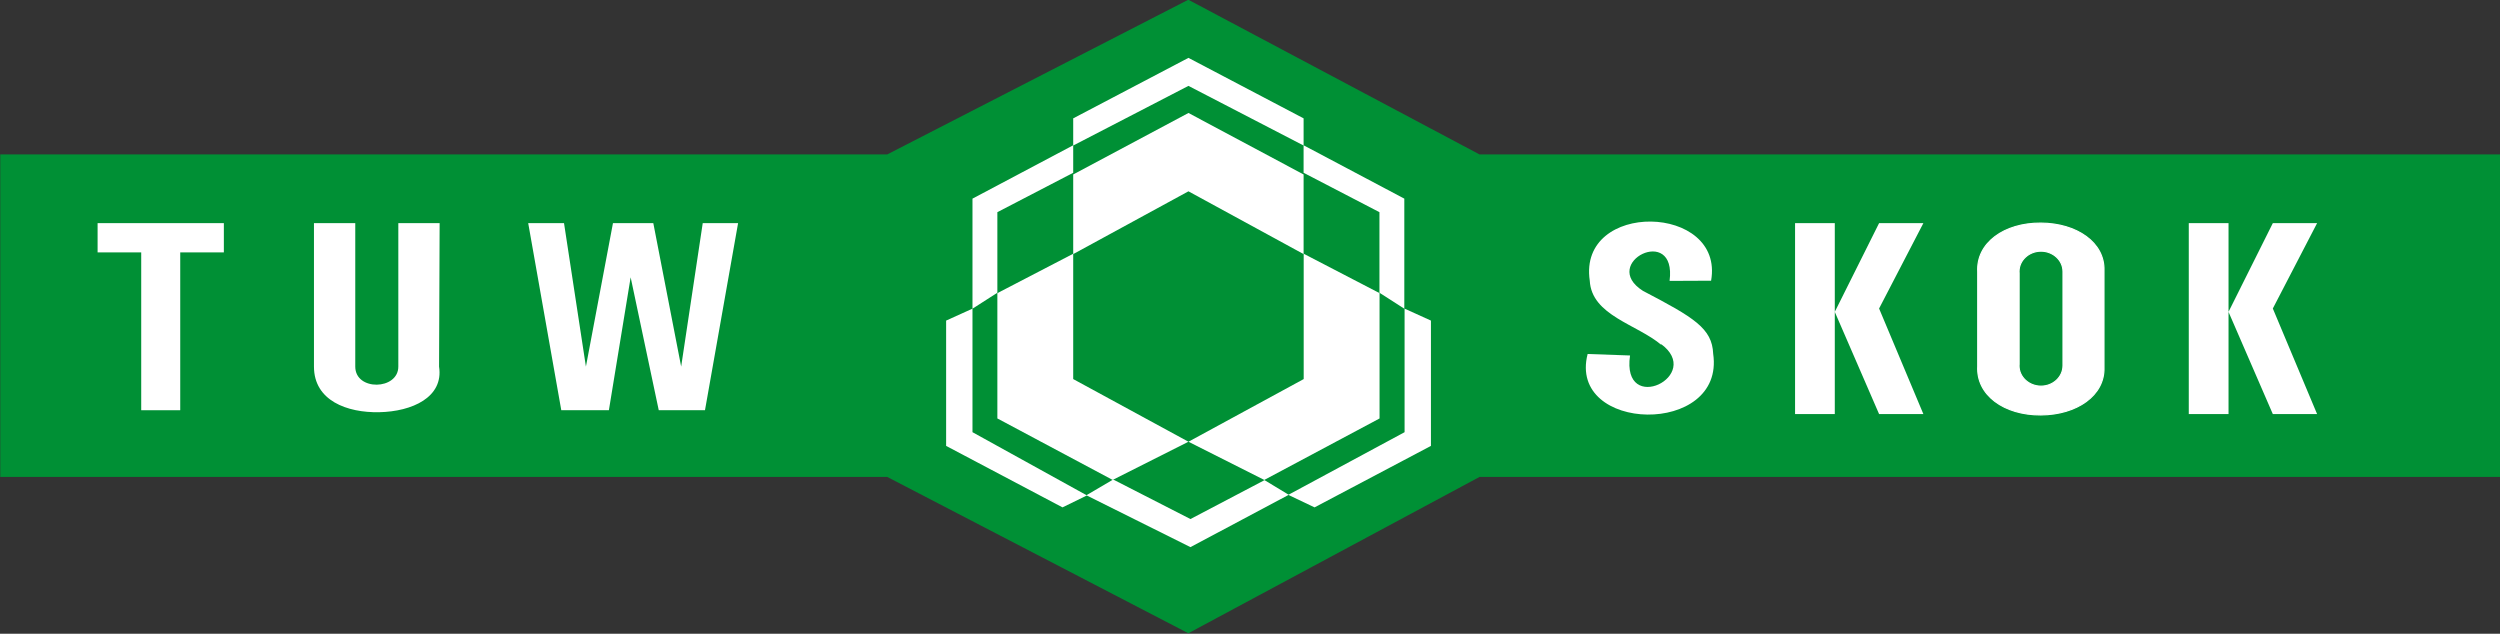
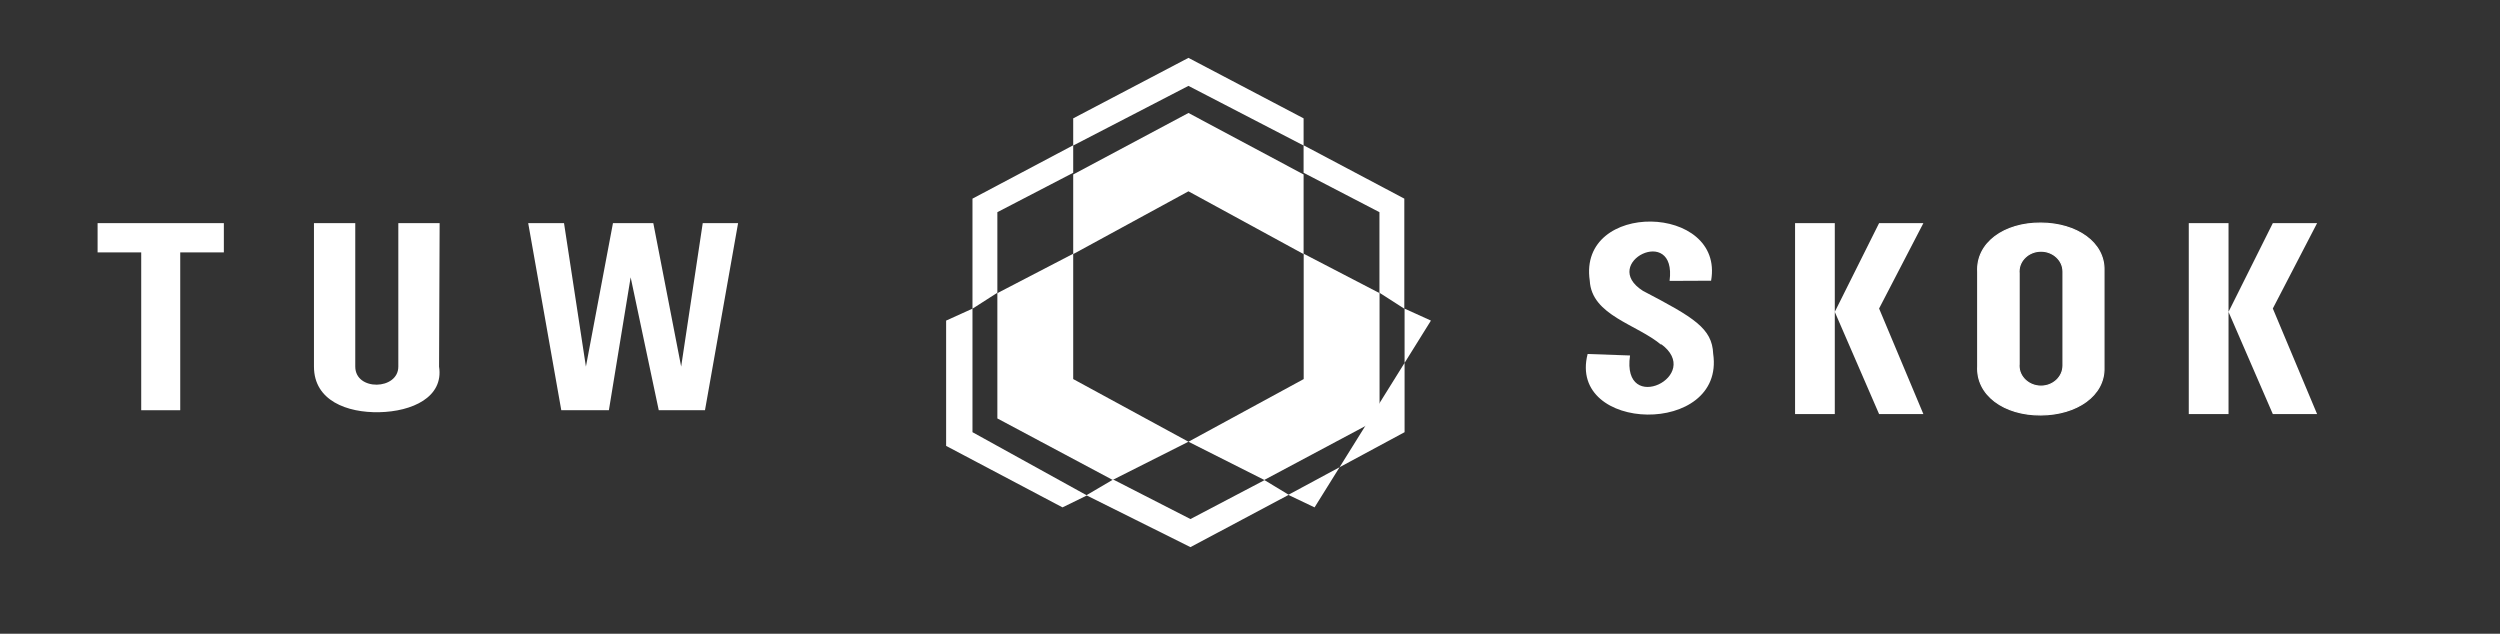
<svg xmlns="http://www.w3.org/2000/svg" width="464.3pt" height="117.7pt" viewBox="0 0 464.3 117.7" version="1.1">
  <rect x="0" y="0" width="464.3" height="117.7" fill="#333333" stroke="none" />
  <defs>
    <clipPath id="clip1">
-       <path d="M 0 0 L 464.301 0 L 464.301 117.699 L 0 117.699 Z M 0 0 " />
-     </clipPath>
+       </clipPath>
  </defs>
  <g id="surface1">
    <g clip-path="url(#clip1)" clip-rule="nonzero">
      <path style=" stroke:none;fill-rule:evenodd;fill:rgb(0%,56.444%,20.776%);fill-opacity:1;" d="M 0.047 28.676 L 164.789 28.676 L 220.695 -0.051 L 274.762 28.676 L 464.375 28.676 L 464.375 88.582 L 274.762 88.582 L 220.695 117.609 L 164.789 88.582 L 0.047 88.582 Z M 0.047 28.676 " />
    </g>
    <path style=" stroke:none;fill-rule:evenodd;fill:rgb(100%,100%,100%);fill-opacity:1;" d="M 18.125 46.875 L 18.125 41.441 L 41.574 41.441 L 41.574 46.875 L 33.473 46.875 L 33.473 76.188 L 26.227 76.188 L 26.227 46.875 Z M 18.125 46.875 " />
    <path style=" stroke:none;fill-rule:evenodd;fill:rgb(100%,100%,100%);fill-opacity:1;" d="M 65.98 68.086 L 65.98 41.441 L 58.309 41.441 L 58.309 68.086 C 58.309 74.422 64.48 76.672 70.418 76.555 C 76.547 76.438 82.43 73.762 81.543 68.086 L 81.648 41.441 L 73.977 41.441 L 73.977 68.086 C 73.977 72.457 65.98 72.668 65.98 68.086 Z M 65.98 68.086 " />
    <path style=" stroke:none;fill-rule:evenodd;fill:rgb(100%,100%,100%);fill-opacity:1;" d="M 98.098 41.441 L 104.75 41.441 L 108.816 68.086 L 113.84 41.441 L 121.332 41.441 L 126.504 68.086 L 130.512 41.441 L 137.078 41.441 L 130.93 76.188 L 122.344 76.188 L 117.125 51.5 L 113.082 76.188 L 104.242 76.188 Z M 98.098 41.441 " />
    <path style=" stroke:none;fill-rule:evenodd;fill:rgb(100%,100%,100%);fill-opacity:1;" d="M 308.395 63.824 L 308.582 64.086 C 304.027 60.211 295.594 58.613 295.25 52.121 C 293.023 37.172 320.309 37.809 317.785 52.133 L 310.074 52.168 C 311.469 41.512 296.953 48.828 305.129 54.02 C 314.625 58.984 317.98 60.977 318.172 65.703 C 320.426 81.094 291.078 80.414 294.855 65.742 L 302.73 66.02 C 301.078 77.352 316.641 69.742 308.395 63.824 Z M 308.395 63.824 " />
    <path style=" stroke:none;fill-rule:evenodd;fill:rgb(100%,100%,100%);fill-opacity:1;" d="M 340.758 41.441 L 333.379 41.441 L 333.379 76.902 L 340.758 76.902 L 340.758 57.93 L 348.984 76.902 L 357.211 76.902 L 348.984 57.297 L 357.211 41.441 L 348.984 41.441 L 340.758 57.914 Z M 340.758 41.441 " />
    <path style=" stroke:none;fill-rule:evenodd;fill:rgb(100%,100%,100%);fill-opacity:1;" d="M 413.883 41.441 L 406.5 41.441 L 406.5 76.902 L 413.883 76.902 L 413.883 57.93 L 422.109 76.902 L 430.332 76.902 L 422.109 57.297 L 430.332 41.441 L 422.109 41.441 L 413.883 57.914 Z M 413.883 41.441 " />
    <path style="fill-rule:evenodd;fill:rgb(100%,100%,100%);fill-opacity:1;stroke-width:2.16;stroke-linecap:butt;stroke-linejoin:miter;stroke:rgb(100%,100%,100%);stroke-opacity:1;stroke-miterlimit:4;" d="M 3831.406 498.328 L 3831.406 672.039 C 3831.406 672.195 3831.406 672.625 3831.406 672.781 C 3831.406 693.562 3813.047 710.555 3790.547 710.555 C 3768.047 710.555 3749.727 693.562 3749.727 672.781 C 3749.727 671.727 3749.883 670.555 3749.883 669.656 L 3749.883 500.711 C 3749.883 499.812 3749.727 498.641 3749.727 497.586 C 3749.727 476.805 3768.086 459.852 3790.547 459.812 C 3813.047 459.812 3831.211 476.805 3831.406 497.586 C 3831.406 497.742 3831.406 498.211 3831.406 498.328 Z M 3907.5 494.461 L 3907.5 674.578 C 3909.141 726.375 3856.953 762.273 3790.273 762.664 C 3721.953 763.055 3670.039 725.555 3673.047 672.117 C 3673.086 671.766 3673.047 671.062 3673.047 670.711 L 3673.047 498.367 C 3673.047 497.977 3673.086 497.273 3673.047 496.922 C 3670.039 443.484 3721.953 405.984 3790.273 406.375 C 3856.953 406.805 3909.141 442.664 3907.5 494.461 Z M 3907.5 494.461 " transform="matrix(0.1,0,0,-0.1,0,117.7)" />
    <path style=" stroke:none;fill-rule:evenodd;fill:rgb(100%,100%,100%);fill-opacity:1;" d="M 199.316 27.027 L 199.316 21.98 L 220.719 10.746 L 242.105 21.98 L 242.105 27.027 L 220.719 15.949 Z M 199.316 27.027 " />
    <path style=" stroke:none;fill-rule:evenodd;fill:rgb(100%,100%,100%);fill-opacity:1;" d="M 180.609 36.891 L 180.609 57.332 L 185.23 54.367 L 185.23 39.406 L 199.316 32.09 L 199.316 26.98 Z M 180.609 36.891 " />
    <path style=" stroke:none;fill-rule:evenodd;fill:rgb(100%,100%,100%);fill-opacity:1;" d="M 260.809 36.891 L 260.809 57.332 L 256.191 54.367 L 256.191 39.406 L 242.102 32.09 L 242.102 26.98 Z M 260.809 36.891 " />
    <path style=" stroke:none;fill-rule:evenodd;fill:rgb(100%,100%,100%);fill-opacity:1;" d="M 185.23 54.441 L 185.23 77.715 L 206.641 89.133 L 220.719 82.039 L 199.316 70.402 L 199.316 47.125 Z M 185.23 54.441 " />
    <path style=" stroke:none;fill-rule:evenodd;fill:rgb(100%,100%,100%);fill-opacity:1;" d="M 256.211 54.441 L 256.211 77.715 L 234.801 89.133 L 220.719 82.039 L 242.121 70.402 L 242.121 47.125 Z M 256.211 54.441 " />
    <path style=" stroke:none;fill-rule:evenodd;fill:rgb(100%,100%,100%);fill-opacity:1;" d="M 180.609 57.32 L 175.715 59.539 L 175.715 82.812 L 197.328 94.23 L 201.871 92.012 L 180.609 80.266 Z M 180.609 57.32 " />
-     <path style=" stroke:none;fill-rule:evenodd;fill:rgb(100%,100%,100%);fill-opacity:1;" d="M 260.859 57.32 L 265.754 59.539 L 265.754 82.812 L 244.141 94.23 L 239.258 91.906 L 260.859 80.266 Z M 260.859 57.32 " />
+     <path style=" stroke:none;fill-rule:evenodd;fill:rgb(100%,100%,100%);fill-opacity:1;" d="M 260.859 57.32 L 265.754 59.539 L 244.141 94.23 L 239.258 91.906 L 260.859 80.266 Z M 260.859 57.32 " />
    <path style=" stroke:none;fill-rule:evenodd;fill:rgb(100%,100%,100%);fill-opacity:1;" d="M 206.742 89.055 L 201.758 91.98 L 221.09 101.613 L 239.348 91.895 L 234.848 89.172 L 221.09 96.398 Z M 206.742 89.055 " />
    <path style=" stroke:none;fill-rule:evenodd;fill:rgb(100%,100%,100%);fill-opacity:1;" d="M 199.316 47.191 L 199.316 32.402 L 220.719 20.98 L 242.105 32.402 L 242.105 47.191 L 220.719 35.531 Z M 199.316 47.191 " />
  </g>
</svg>